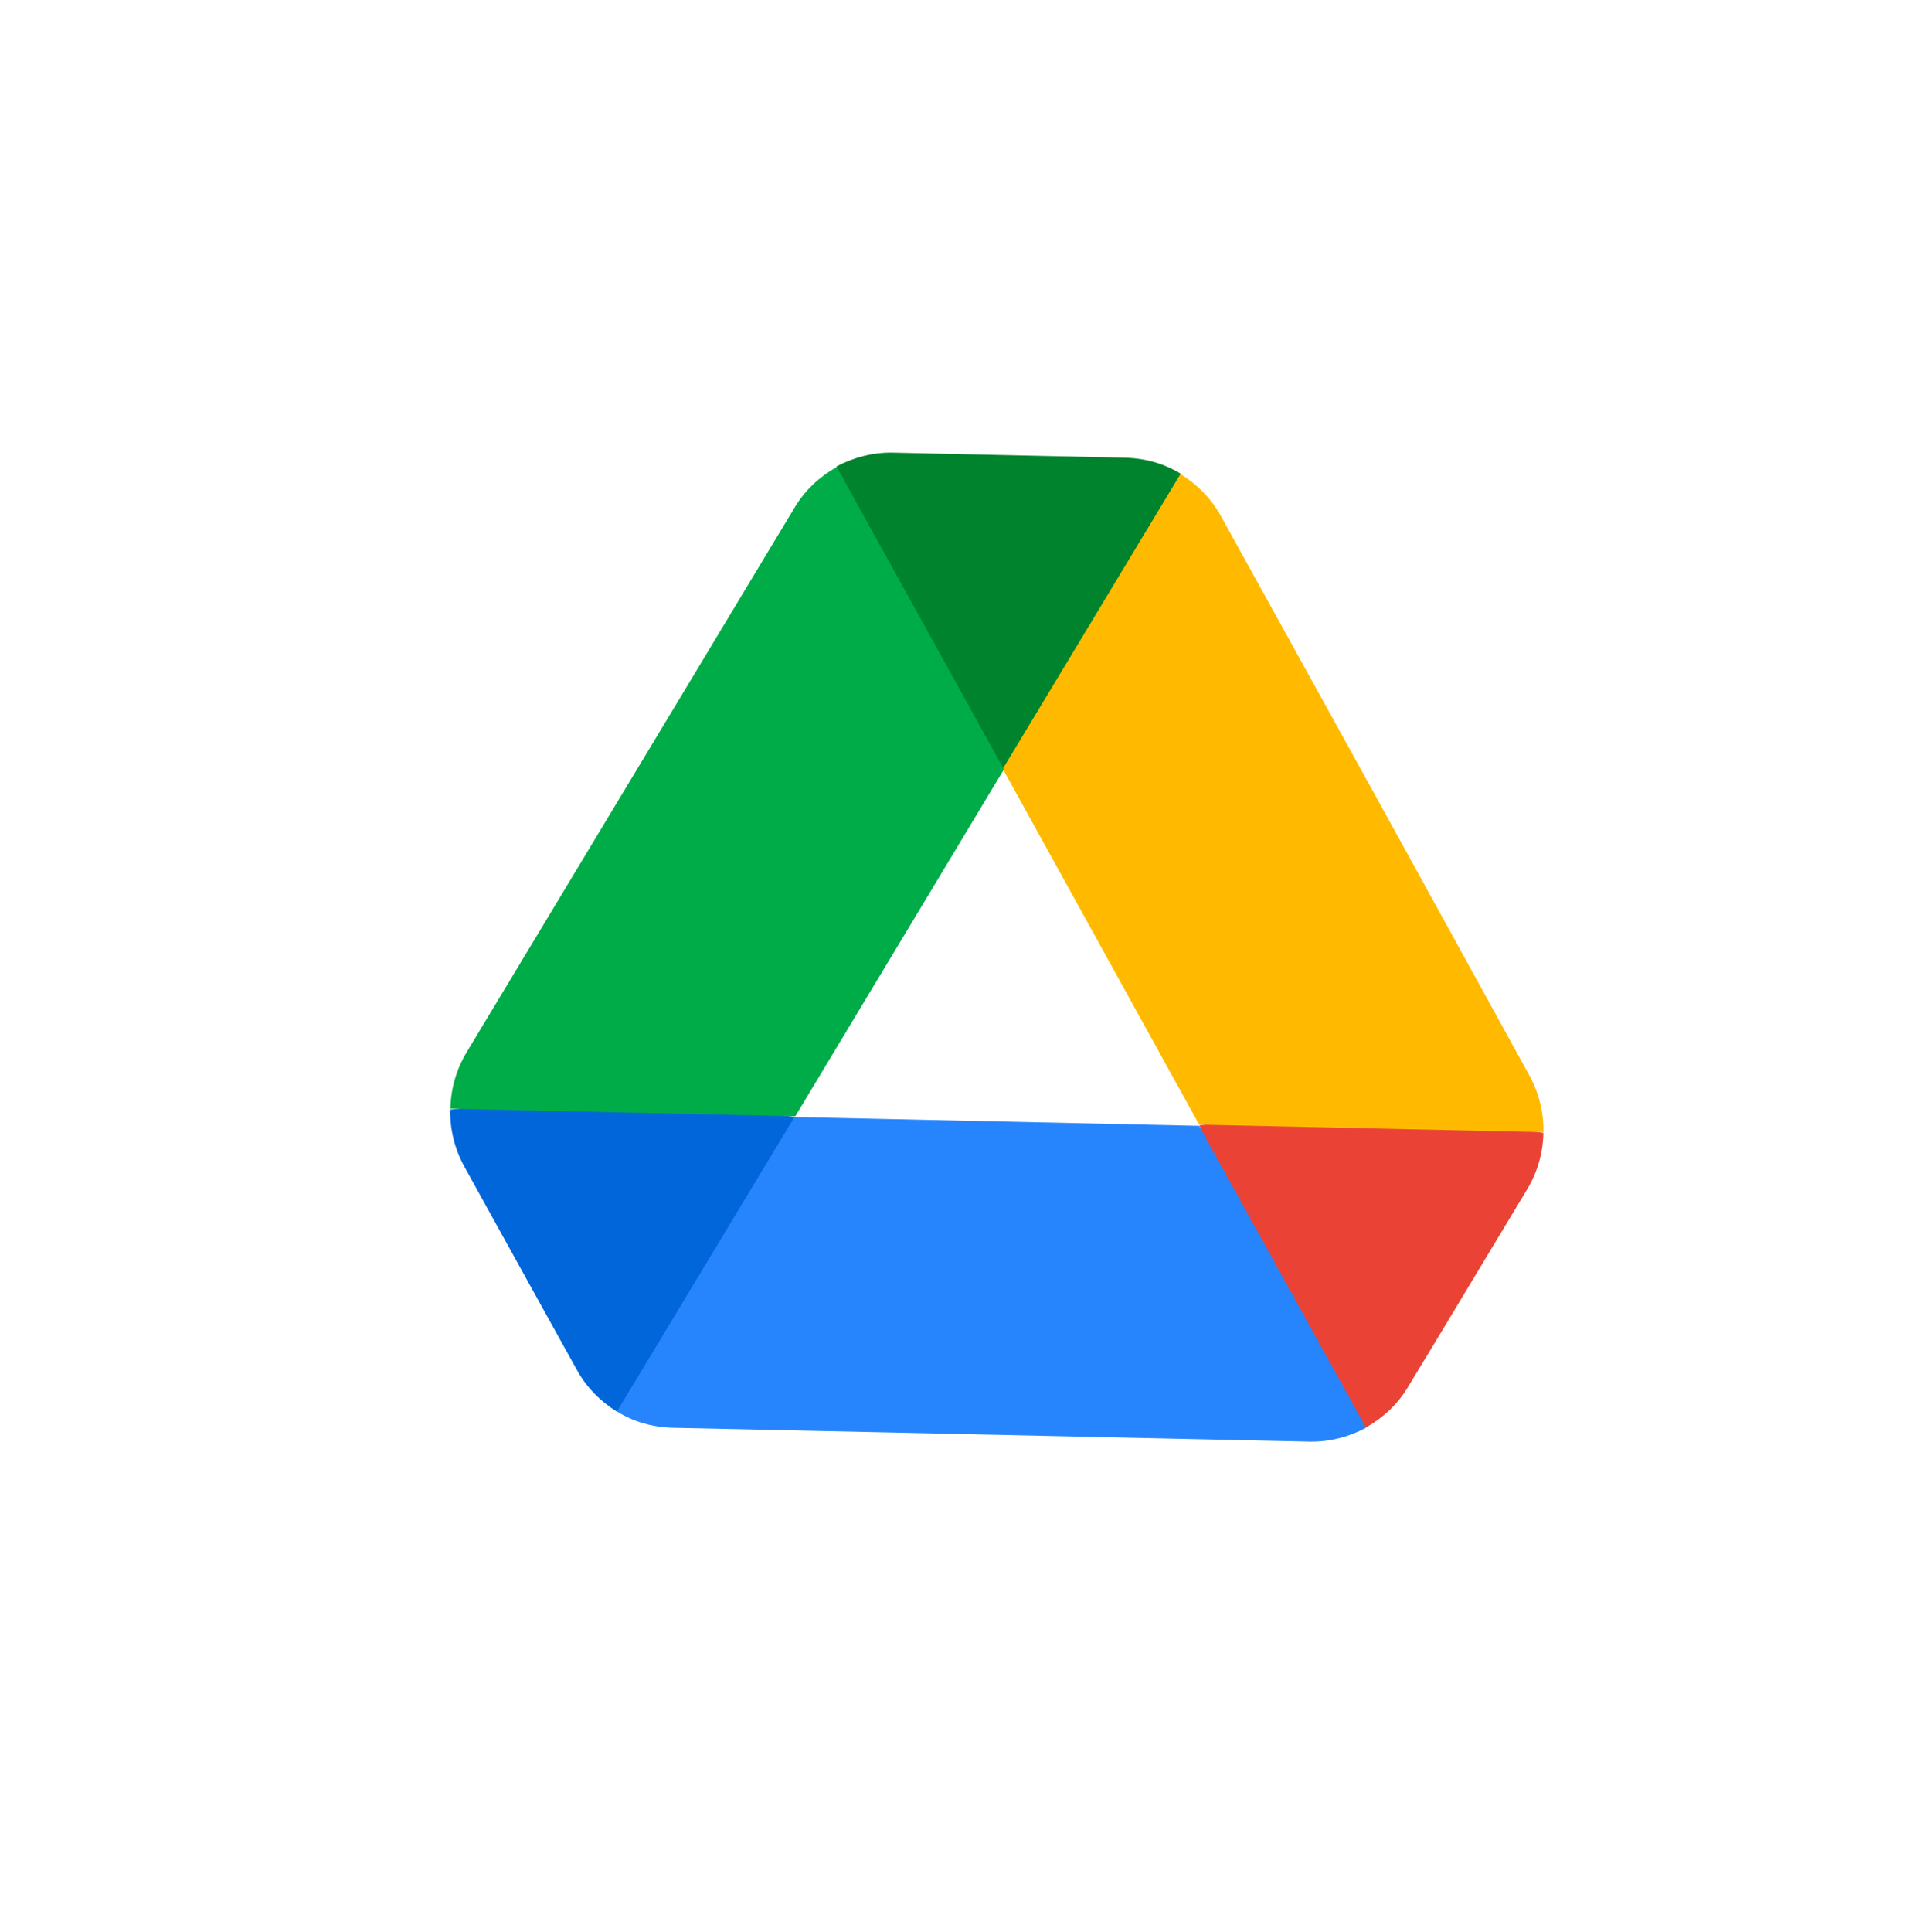
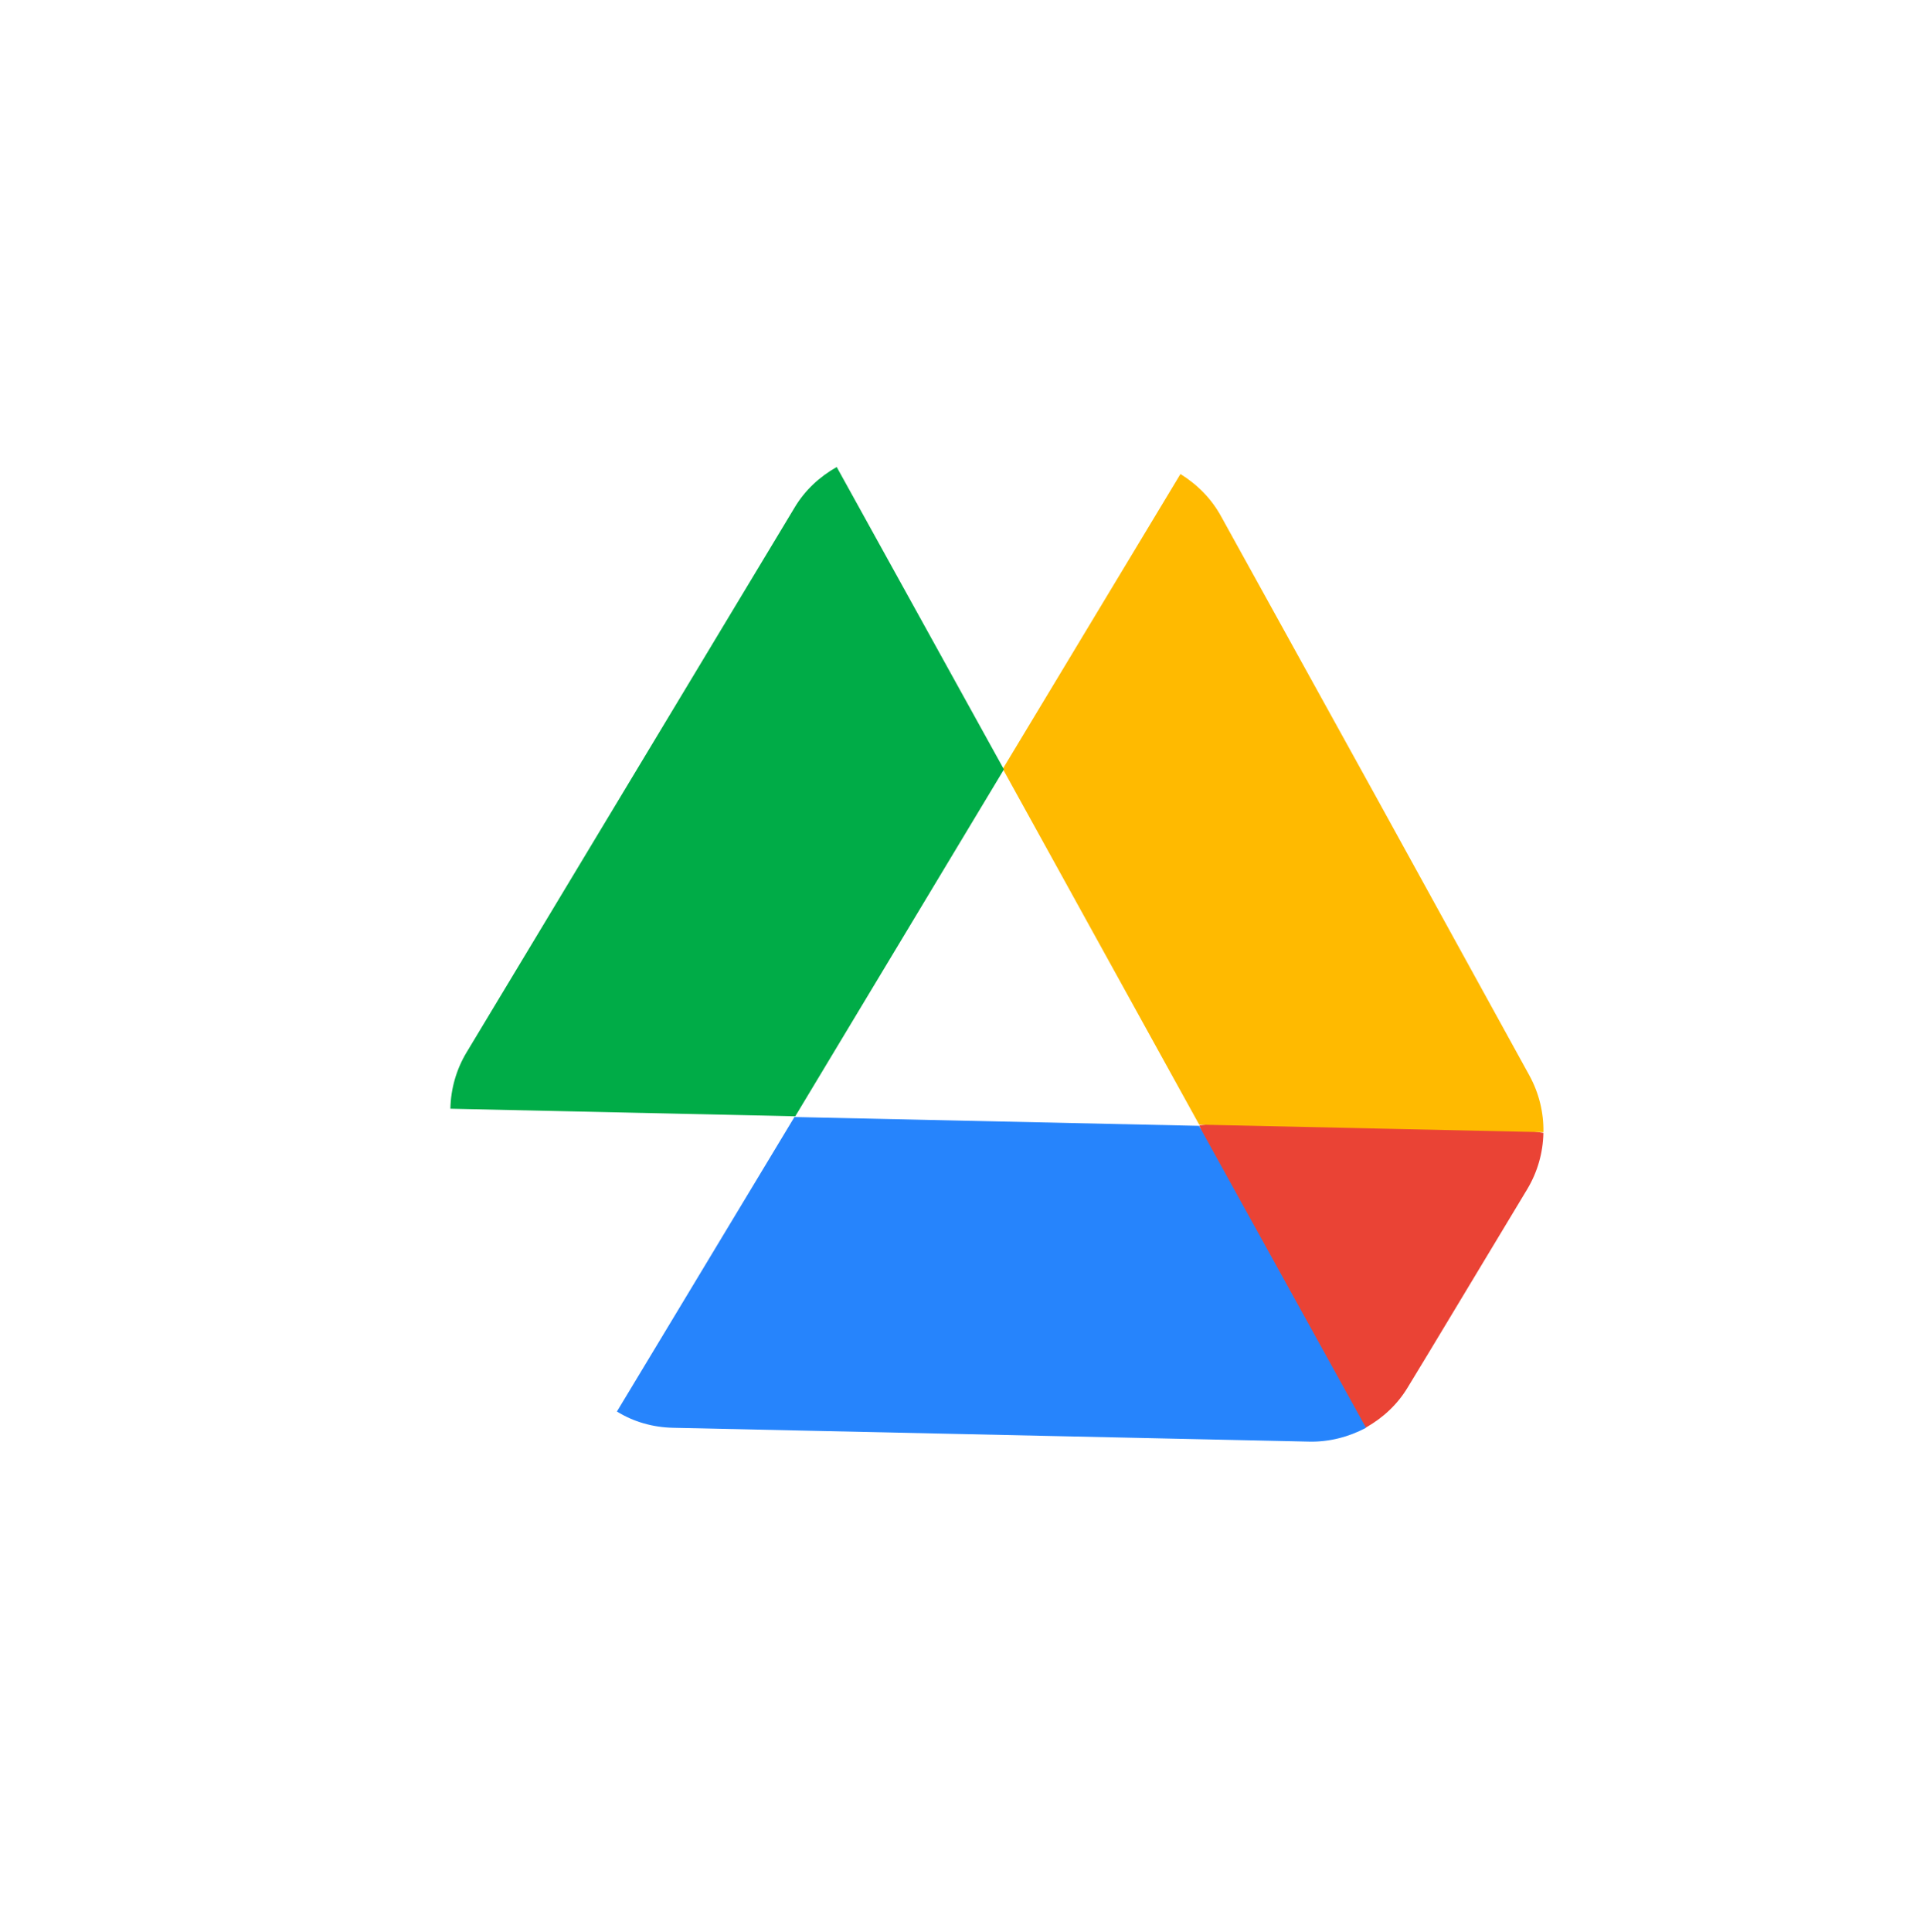
<svg xmlns="http://www.w3.org/2000/svg" fill="none" height="100%" overflow="visible" preserveAspectRatio="none" style="display: block;" viewBox="0 0 165 166" width="100%">
  <g filter="url(#filter0_d_0_1118)" id="Frame 1312315745">
-     <rect fill="white" height="149.145" rx="32" shape-rendering="crispEdges" width="148.467" x="8" y="8" />
    <g id="Group 1312315750">
-       <path d="M45.539 110.418L49.562 117.675C50.397 119.203 51.615 120.416 53.055 121.31C57.313 116.111 60.284 112.116 61.967 109.323C63.676 106.489 65.792 102.043 68.317 95.987C61.815 94.986 56.885 94.448 53.526 94.375C50.301 94.304 45.356 94.625 38.689 95.337C38.66 97.007 39.062 98.687 39.897 100.215L45.539 110.418Z" fill="#0066DA" id="Vector" />
      <path d="M117.373 122.654C118.843 121.824 120.103 120.665 120.991 119.176L122.766 116.25L131.258 102.152C132.129 100.694 132.604 99.032 132.635 97.331C125.96 96.326 121.038 95.789 117.871 95.719C114.467 95.645 109.53 95.966 103.062 96.682C105.343 102.878 107.276 107.412 108.86 110.285C110.456 113.183 113.294 117.306 117.373 122.654Z" fill="#EA4335" id="Vector_2" />
-       <path d="M86.247 66.05C91.169 60.332 94.57 55.915 96.448 52.798C97.961 50.288 99.648 46.264 101.509 40.727C100.07 39.833 98.407 39.365 96.683 39.327L76.752 38.89C75.029 38.852 73.351 39.3 71.882 40.077C74.014 46.521 75.838 51.114 77.354 53.856C79.03 56.886 81.994 60.95 86.247 66.05Z" fill="#00832D" id="Vector_3" />
      <path d="M103.044 96.727L68.272 95.97L53.017 121.272C54.455 122.165 56.116 122.632 57.839 122.669L112.526 123.859C114.249 123.896 115.926 123.448 117.393 122.672L103.044 96.727Z" fill="#2684FC" id="Vector_4" />
      <path d="M118.211 68.379L104.938 44.363C104.103 42.835 102.884 41.622 101.444 40.728L86.177 66.059L103.054 96.625L132.637 97.273C132.667 95.602 132.265 93.922 131.429 92.394L118.211 68.379Z" fill="#FFBA00" id="Vector_5" />
      <path d="M86.275 66.106L71.906 40.125C70.436 40.956 69.175 42.114 68.287 43.605L40.084 90.436C39.212 91.894 38.737 93.556 38.706 95.258L68.343 95.908L86.275 66.106Z" fill="#00AC47" id="Vector_6" />
    </g>
  </g>
  <defs>
    <filter color-interpolation-filters="sRGB" filterUnits="userSpaceOnUse" height="165.145" id="filter0_d_0_1118" width="164.467" x="0" y="0">
      <feFlood flood-opacity="0" result="BackgroundImageFix" />
      <feColorMatrix in="SourceAlpha" result="hardAlpha" type="matrix" values="0 0 0 0 0 0 0 0 0 0 0 0 0 0 0 0 0 0 127 0" />
      <feOffset />
      <feGaussianBlur stdDeviation="4" />
      <feComposite in2="hardAlpha" operator="out" />
      <feColorMatrix type="matrix" values="0 0 0 0 0 0 0 0 0 0 0 0 0 0 0 0 0 0 0.16 0" />
      <feBlend in2="BackgroundImageFix" mode="normal" result="effect1_dropShadow_0_1118" />
      <feBlend in="SourceGraphic" in2="effect1_dropShadow_0_1118" mode="normal" result="shape" />
    </filter>
  </defs>
</svg>